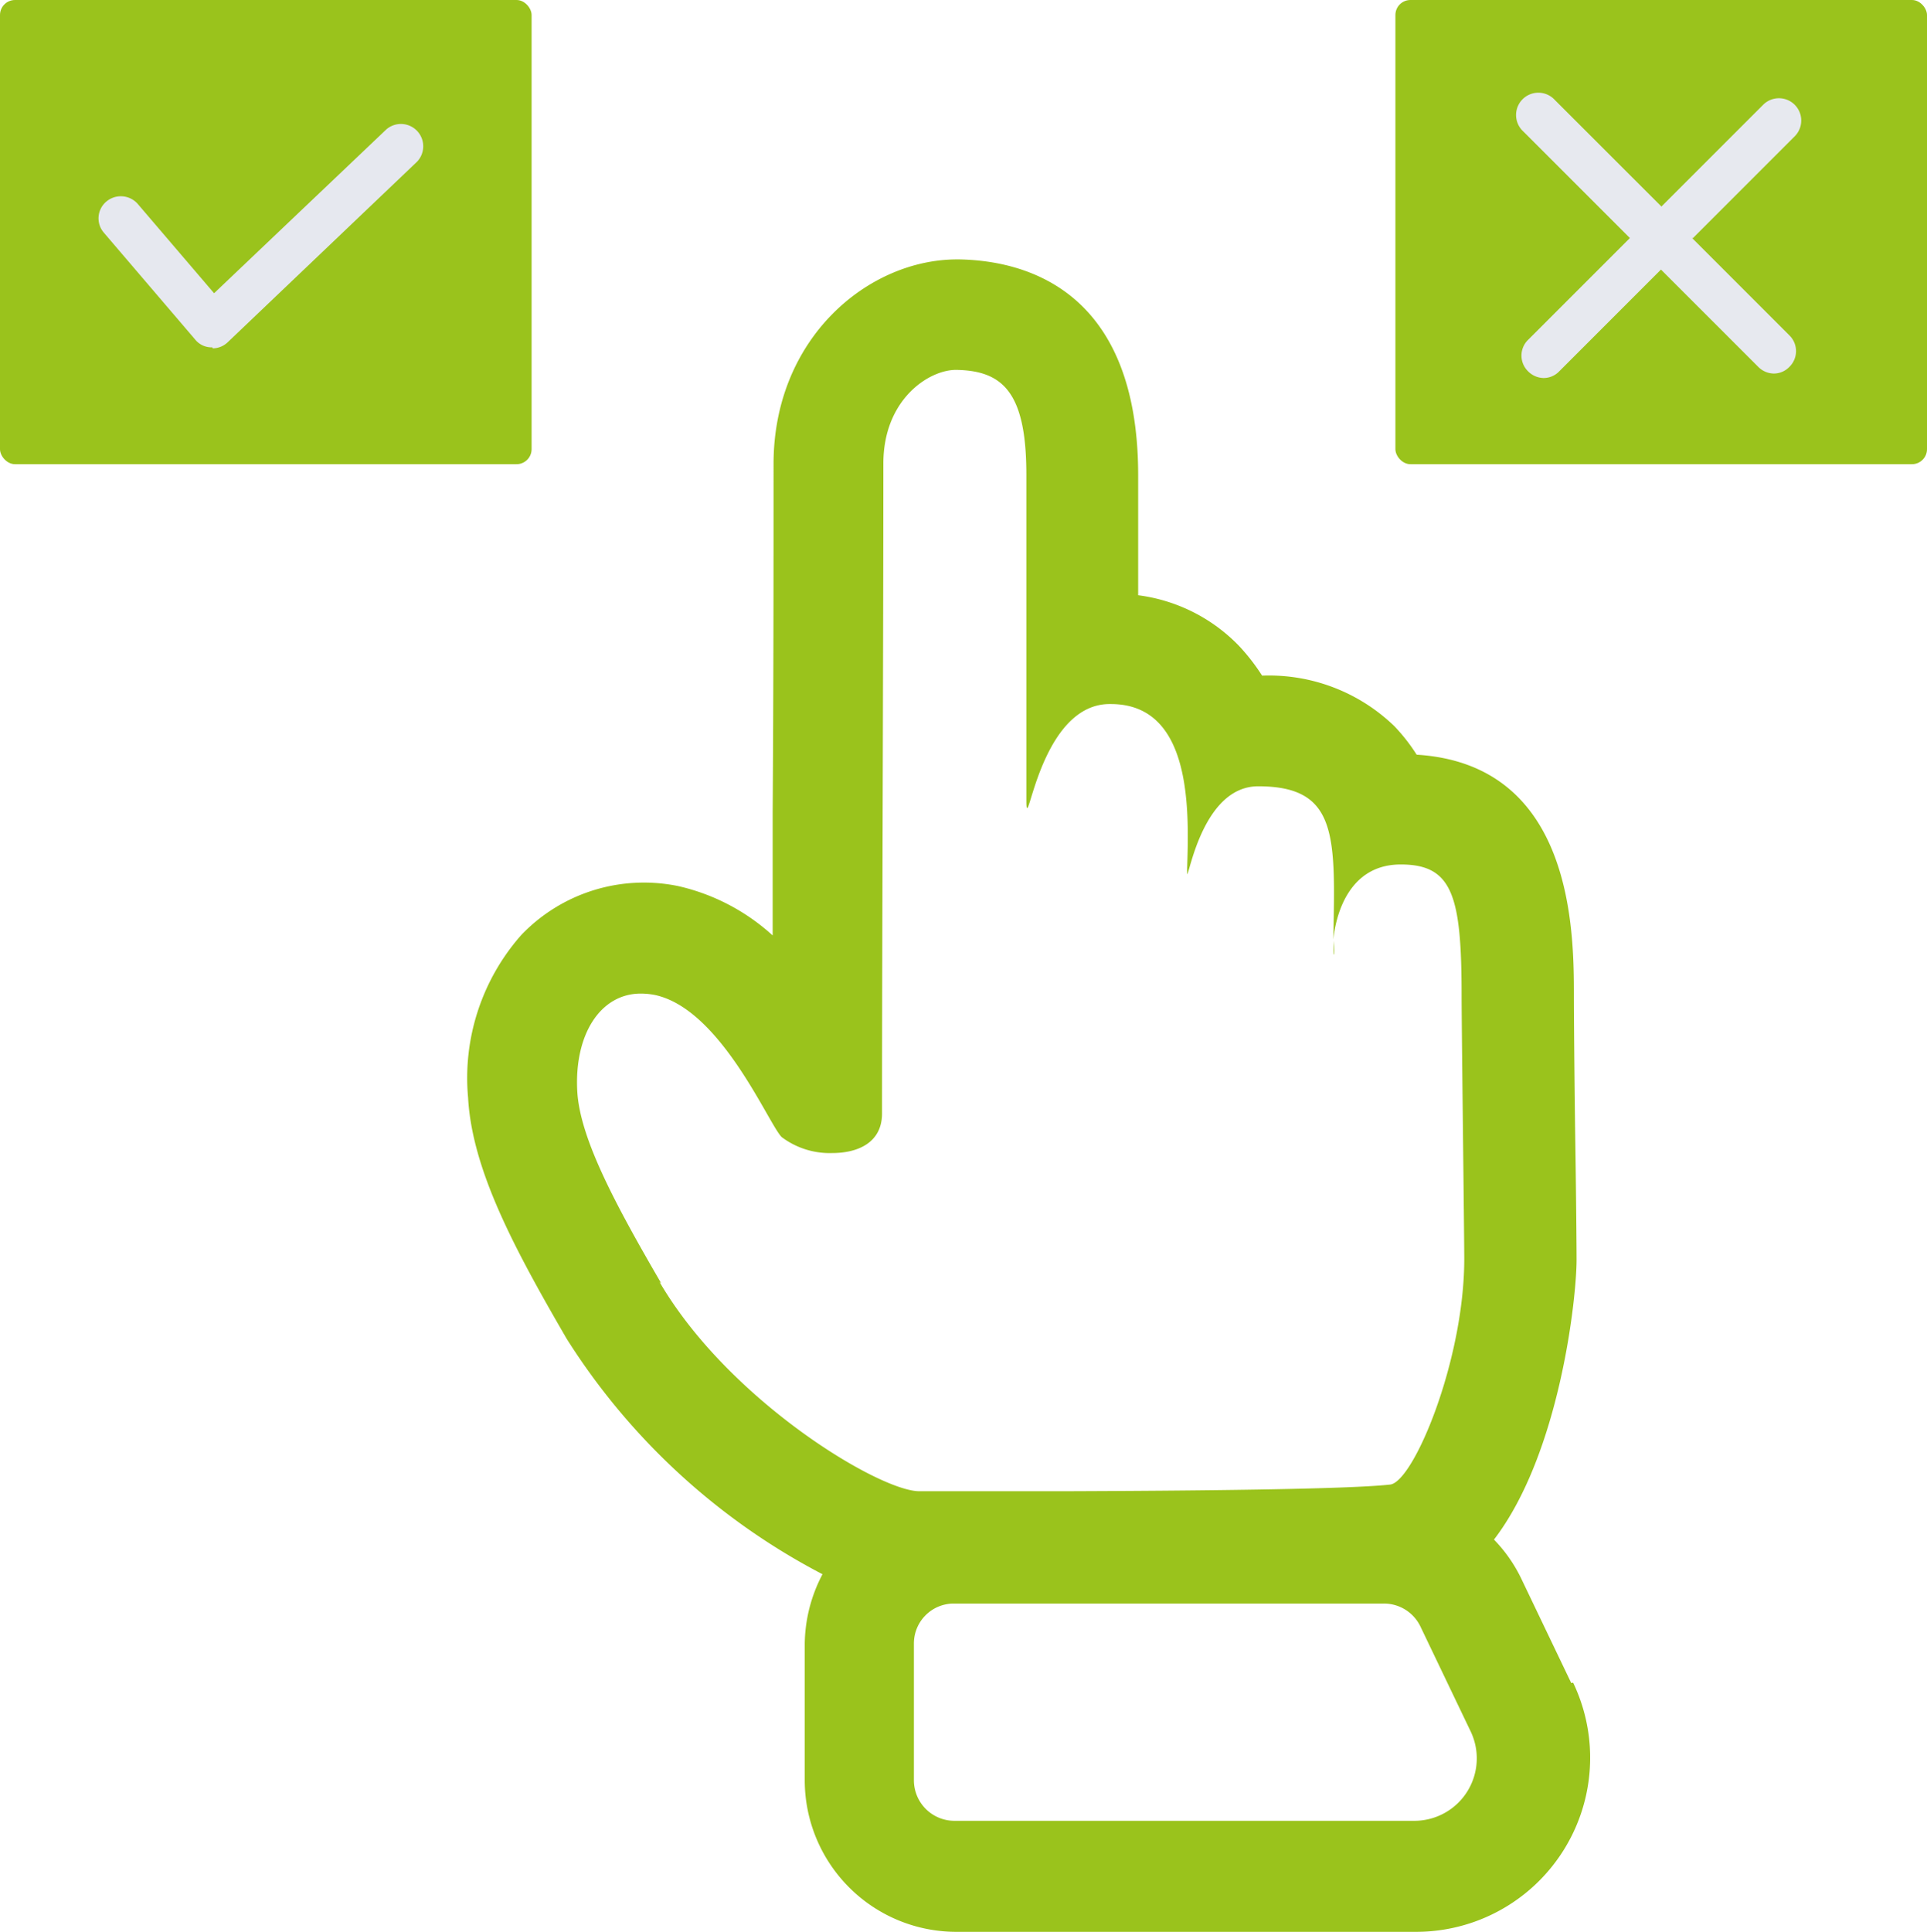
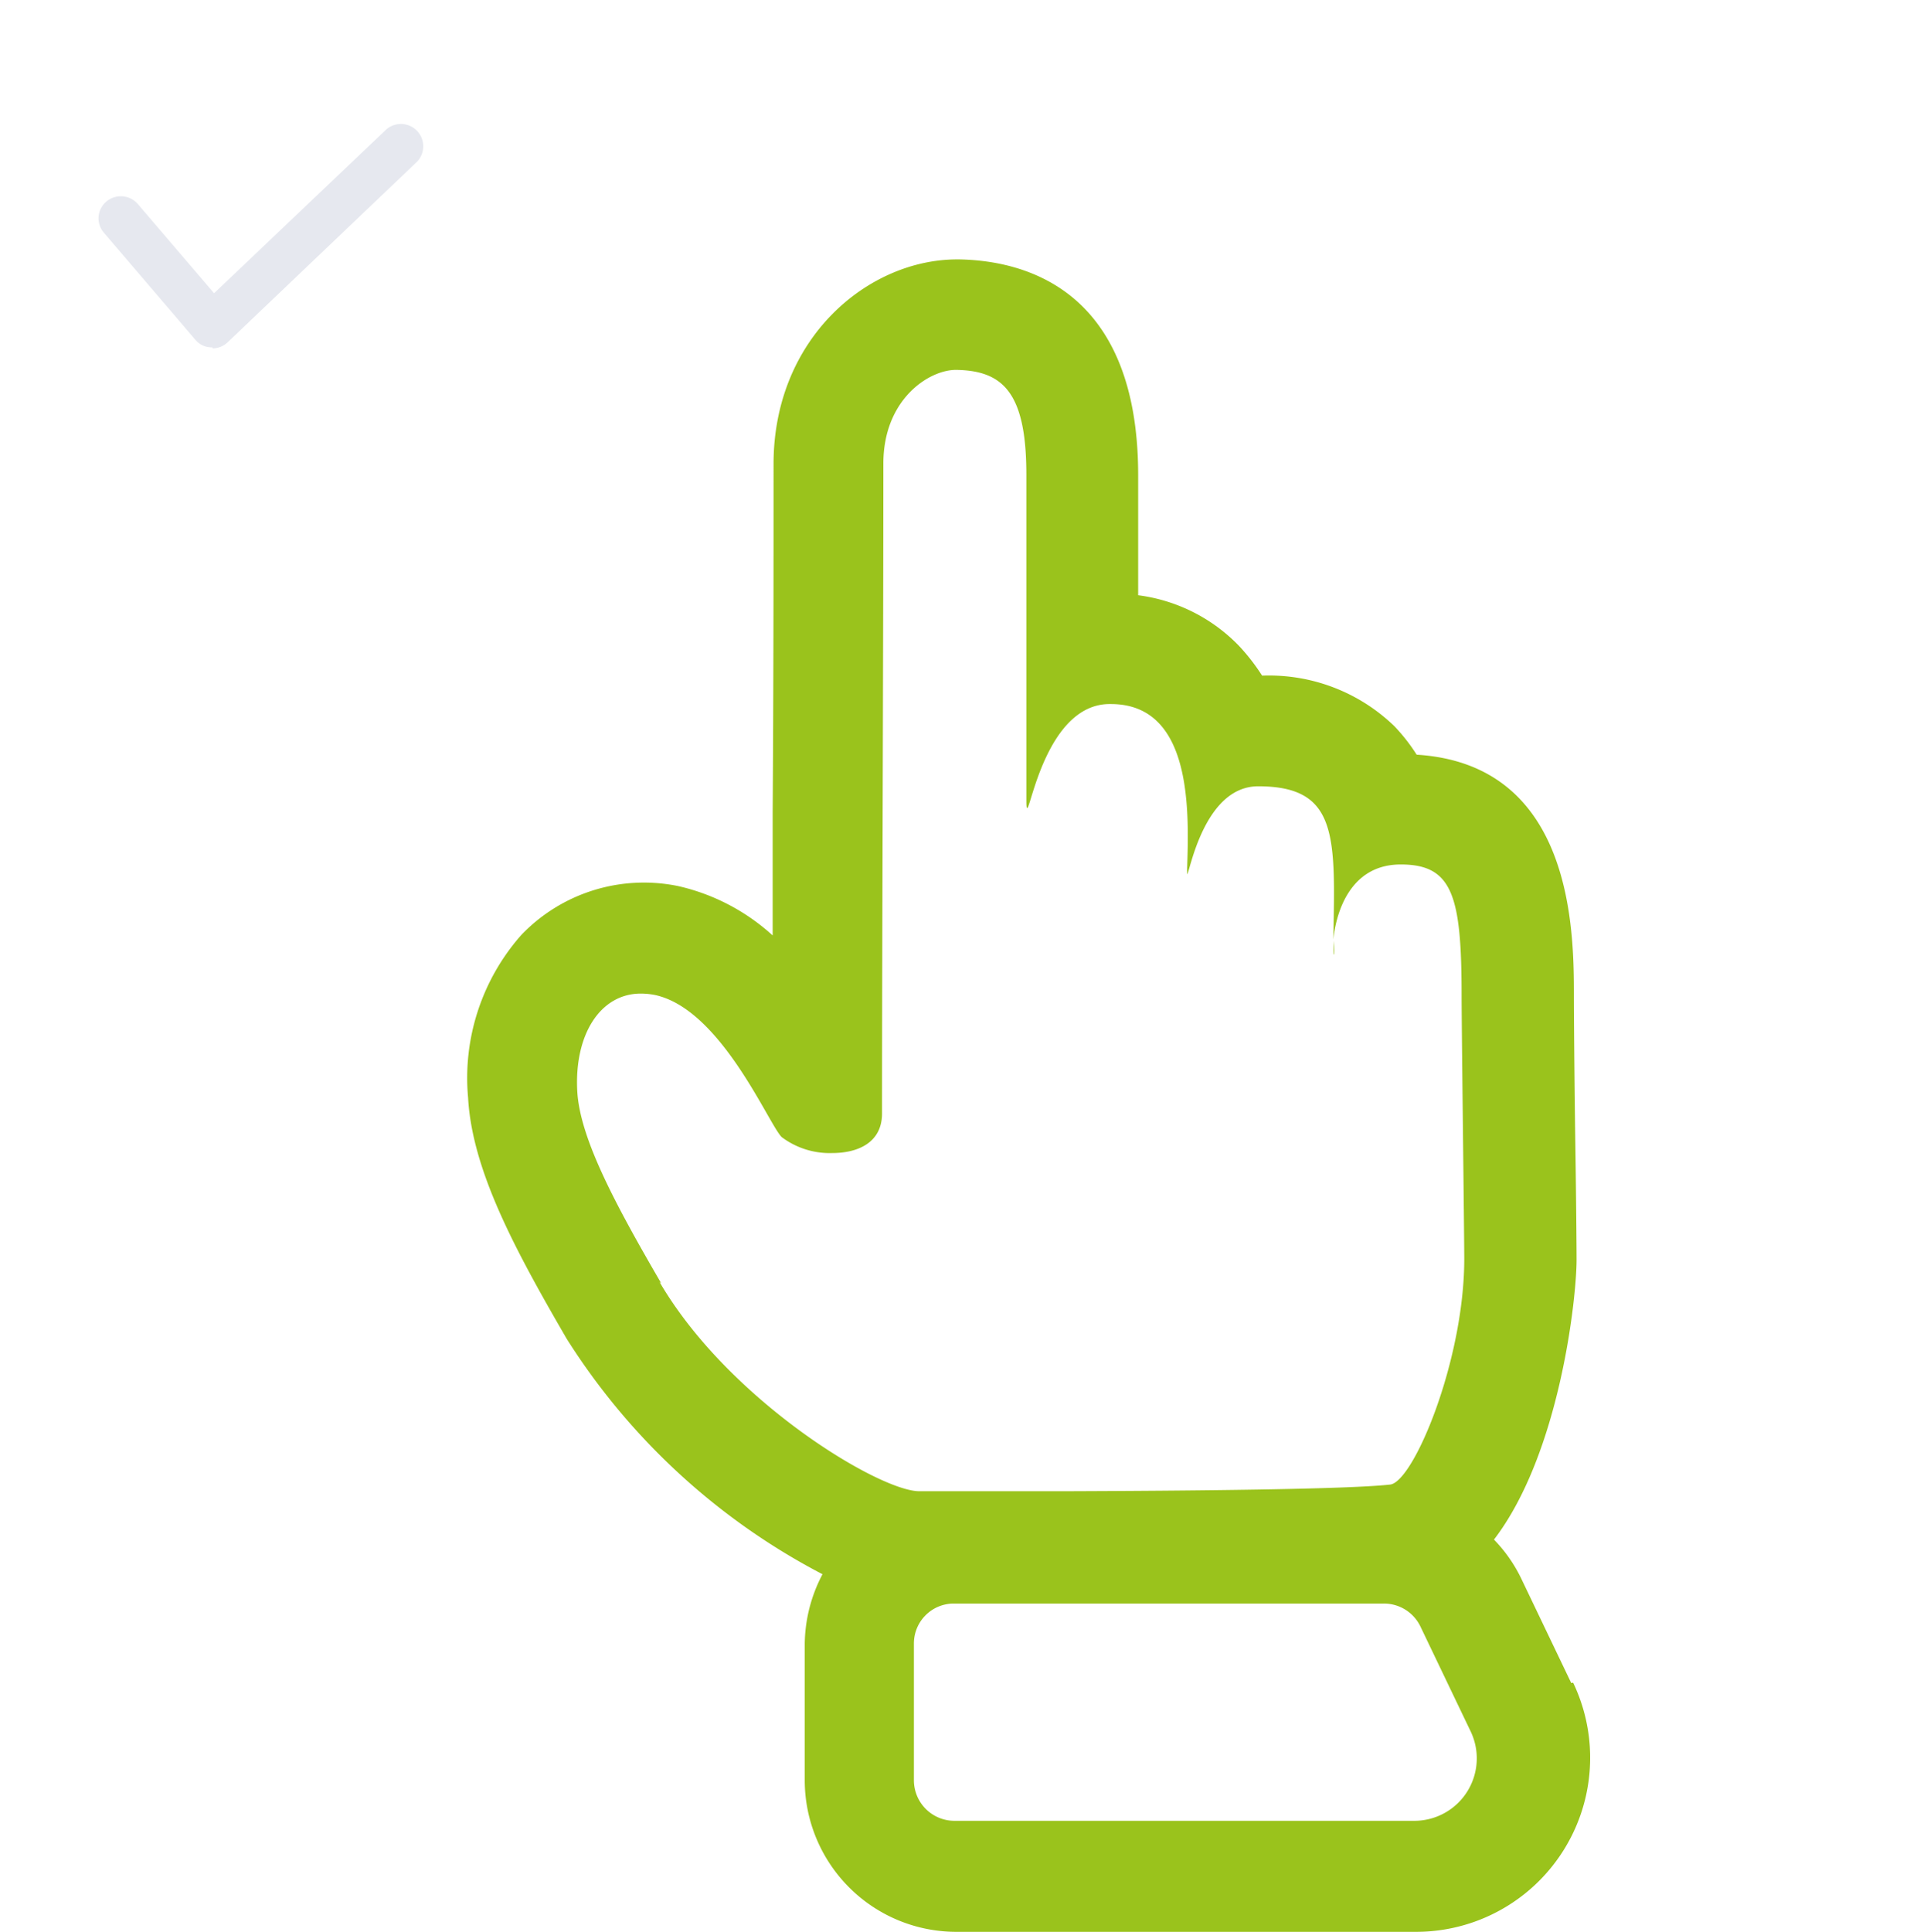
<svg xmlns="http://www.w3.org/2000/svg" id="ADEST_230025_Icons_v07_58_Managed_BAAS_-_42_Storage_Only" data-name="ADEST_230025_Icons_v07_58 % Managed BAAS - 42 % Storage Only" width="83.333" height="83.524" viewBox="0 0 83.333 83.524">
-   <rect id="Rectangle_413" data-name="Rectangle 413" width="22.989" height="20.07" rx="0.65" transform="translate(60.344 0)" fill="#9ac31c" />
  <g id="Group_592" data-name="Group 592" transform="translate(20.225 11.216)">
    <path id="Path_1972" data-name="Path 1972" d="M38.354,35.006V34.43c-.038.346-.038.6,0,.6Z" transform="translate(-0.885 -4.969)" fill="#9ac31c" />
    <path id="Path_1973" data-name="Path 1973" d="M66.555,80.643l-2.17-4.532a6.388,6.388,0,0,0-1.172-1.671c2.842-3.707,3.572-10.428,3.572-12.1,0-.48-.019-2.823-.058-5.281-.038-2.65-.058-5.454-.058-6.088,0-2.785,0-10.044-6.8-10.467a7.914,7.914,0,0,0-.96-1.229,7.8,7.8,0,0,0-5.723-2.189,8.914,8.914,0,0,0-1-1.287,7.368,7.368,0,0,0-4.36-2.189V28.424c0-7.989-4.84-9.276-7.721-9.334h-.115c-3.822,0-7.932,3.38-7.932,8.854,0,4.11,0,9.7-.038,15.076v5.3a9.033,9.033,0,0,0-4.072-2.132,7.339,7.339,0,0,0-6.8,2.113,9.338,9.338,0,0,0-2.3,7.029c.173,3.15,2.036,6.587,4.264,10.428A28.852,28.852,0,0,0,34.175,75.938a6.606,6.606,0,0,0-.768,3v5.915A6.557,6.557,0,0,0,39.956,91.4h19.9a7.527,7.527,0,0,0,6.78-10.774ZM27.2,63.358c-1.978-3.4-3.515-6.261-3.63-8.3-.134-2.458,1-4.225,2.746-4.225a3.282,3.282,0,0,1,.6.058c2.862.6,4.917,5.57,5.493,6.146a3.454,3.454,0,0,0,2.189.691c1.095,0,2.151-.442,2.151-1.709,0-6.76.058-20.166.058-28.1,0-2.785,1.978-4.052,3.131-4.052h.038c2.017.038,3.015,1,3.015,4.532V42.348c0,.326,0,.461.038.461.154,0,.883-4.436,3.515-4.494h.1c3.534,0,3.38,4.648,3.3,7.106v.25c.1,0,.711-3.8,3.073-3.8,3.438,0,3.342,2.132,3.246,6.626.115-1.076.672-3.246,2.919-3.246s2.631,1.364,2.631,5.685c0,1.21.115,10.371.115,11.37,0,4.379-2.189,9.641-3.207,9.756-1.9.211-8.777.269-14.078.288h-6.28c-1.729,0-8.239-3.918-11.235-9.046ZM59.776,86.6h-19.9a1.754,1.754,0,0,1-1.748-1.748V78.934a1.726,1.726,0,0,1,1.69-1.728H58.451a1.751,1.751,0,0,1,1.575.979l2.17,4.532A2.7,2.7,0,0,1,59.757,86.6Z" transform="translate(-18.831 -19.09)" fill="#9ac31c" />
  </g>
-   <rect id="Rectangle_414" data-name="Rectangle 414" width="22.989" height="20.07" rx="0.65" transform="translate(0 0)" fill="#9ac31c" />
  <path id="Path_1974" data-name="Path 1974" d="M15.439,25.715h-.058a.907.907,0,0,1-.672-.326L10.753,20.76a.947.947,0,0,1,.1-1.344.971.971,0,0,1,1.364.1l3.3,3.86,7.452-7.087a.965.965,0,0,1,1.325,1.4l-8.182,7.8a.948.948,0,0,1-.653.269Z" transform="translate(-6.259 -10.697)" fill="#e6e8ef" />
-   <path id="Path_1975" data-name="Path 1975" d="M50.075,21.611l4.4-4.4a.964.964,0,1,0-1.364-1.364l-4.4,4.4L44.1,15.638A.964.964,0,1,0,42.738,17l4.609,4.609-4.4,4.4a.951.951,0,0,0,0,1.364.965.965,0,0,0,.672.288.932.932,0,0,0,.672-.288l4.4-4.4L52.9,27.18a.965.965,0,0,0,.672.288.932.932,0,0,0,.672-.288.951.951,0,0,0,0-1.364l-4.206-4.206Z" transform="translate(23.137 -11.317)" fill="#e7e9ef" />
</svg>